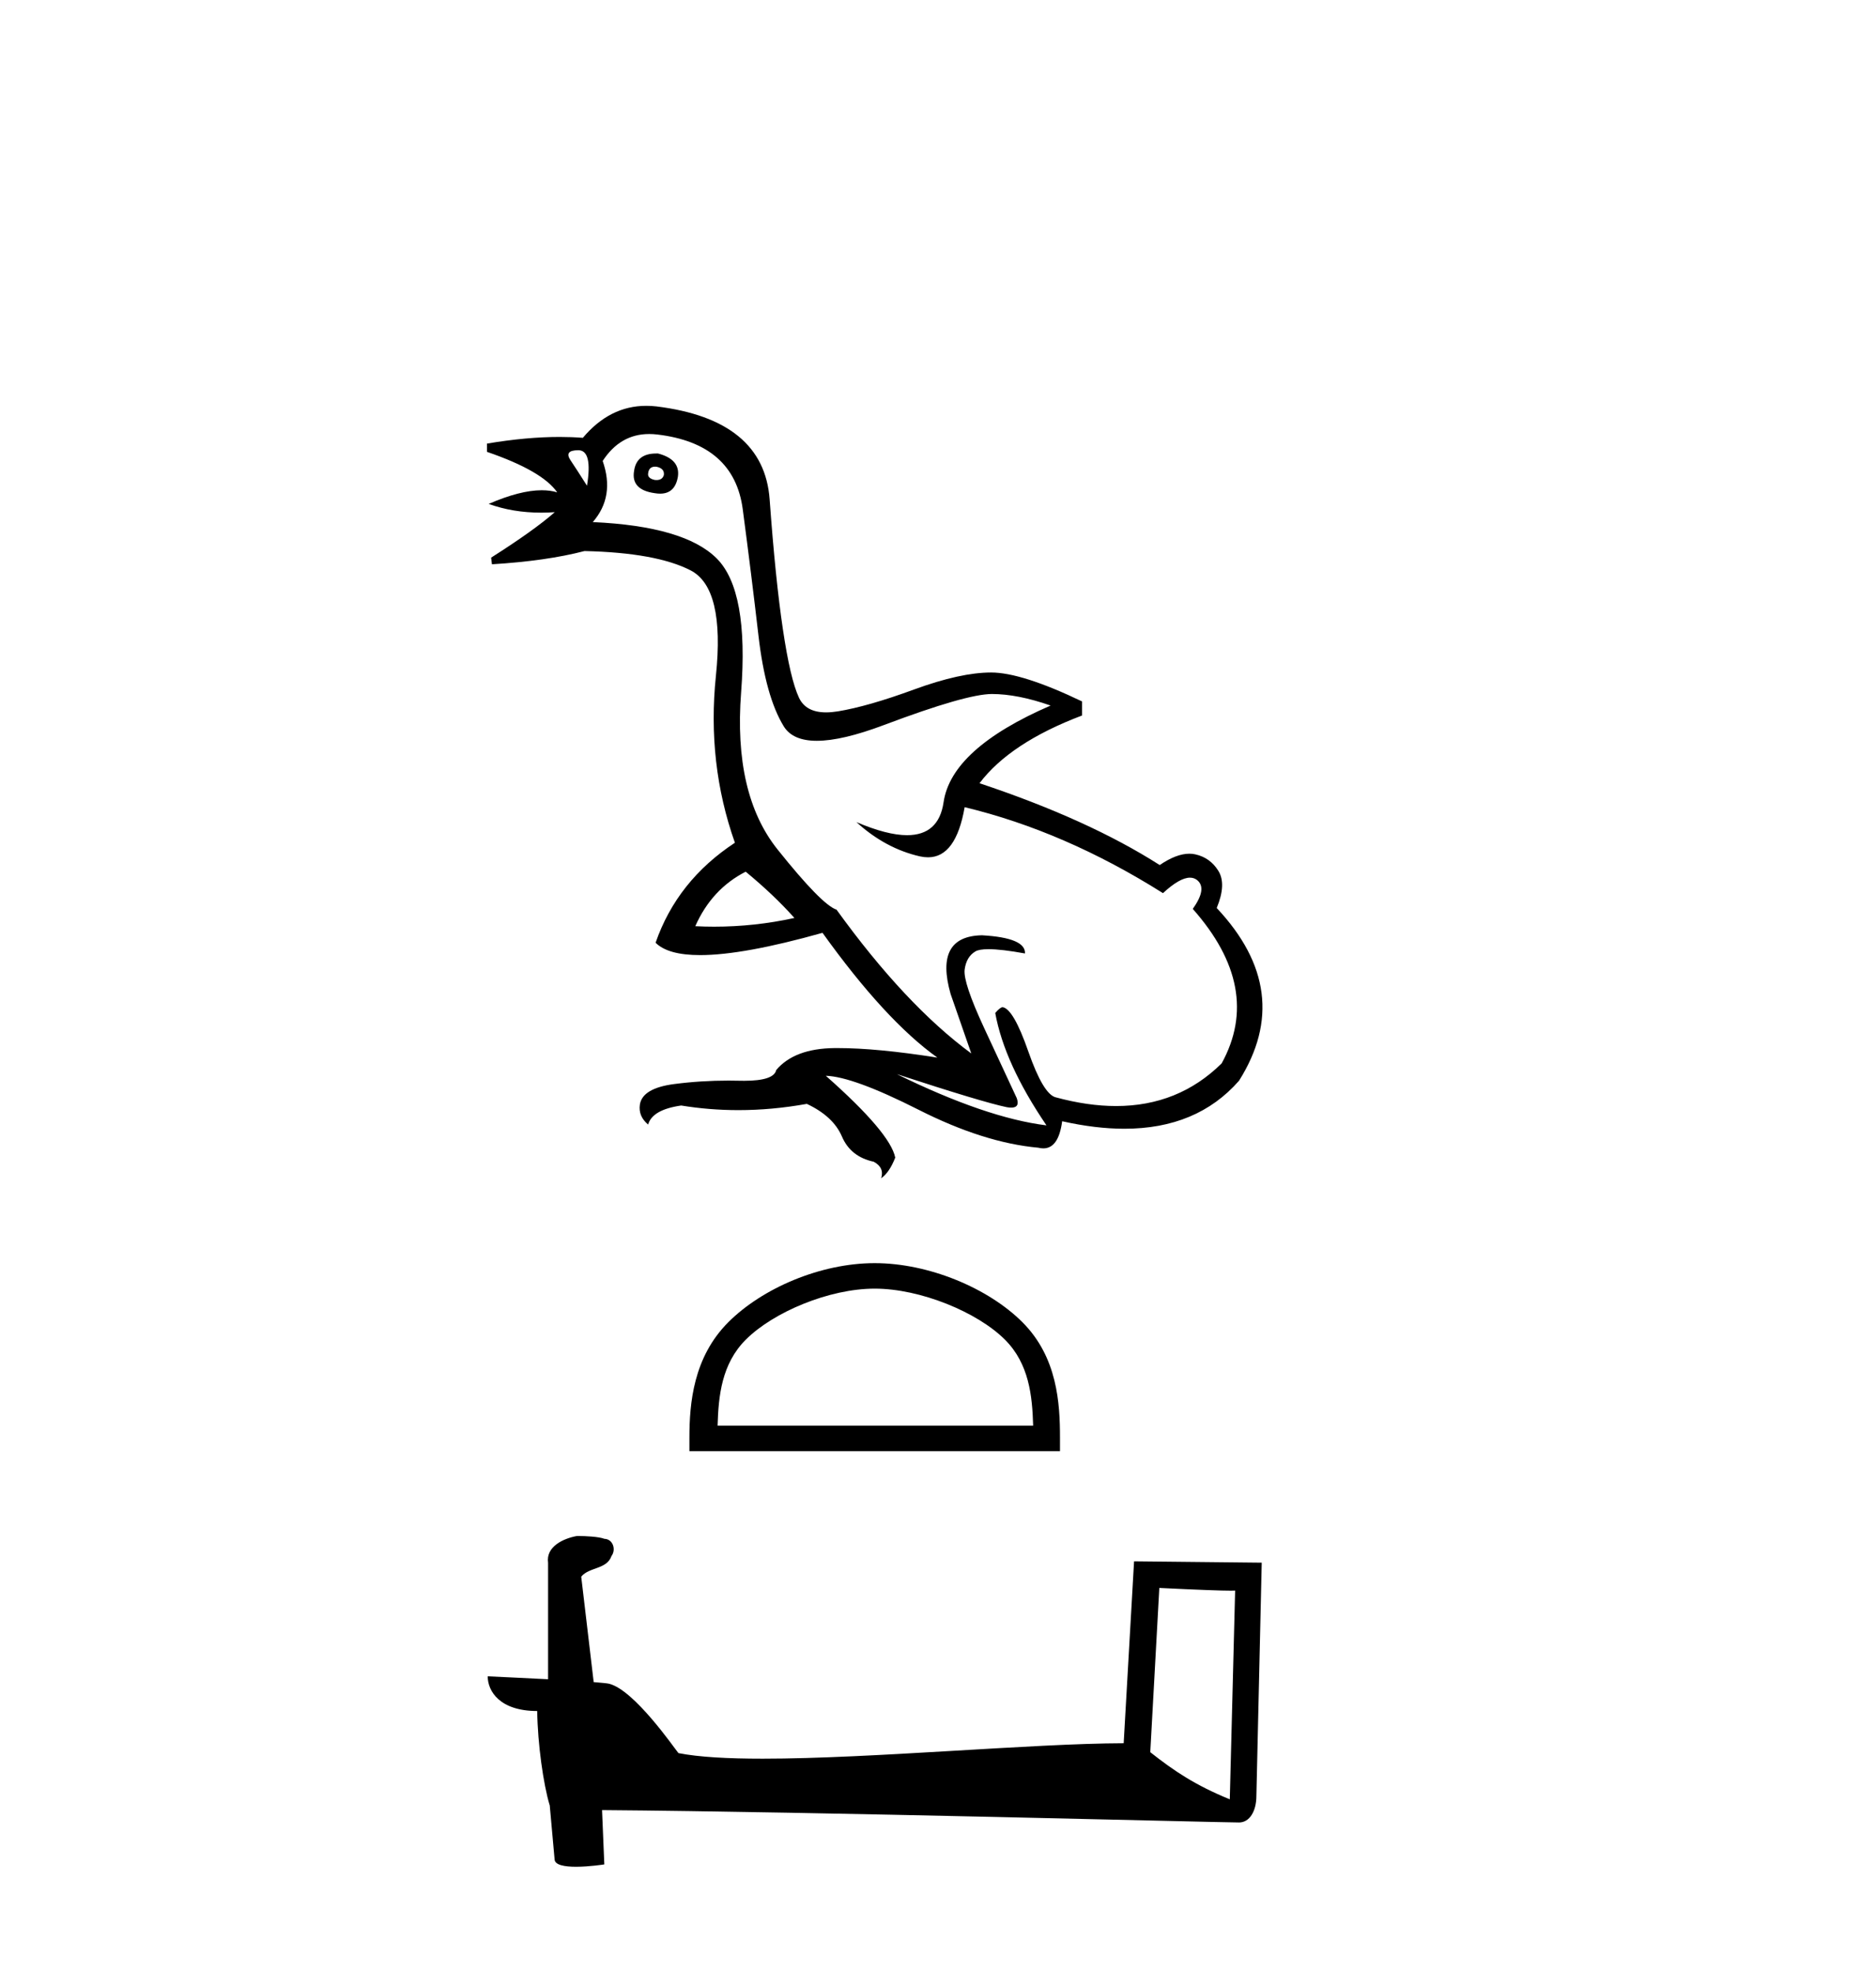
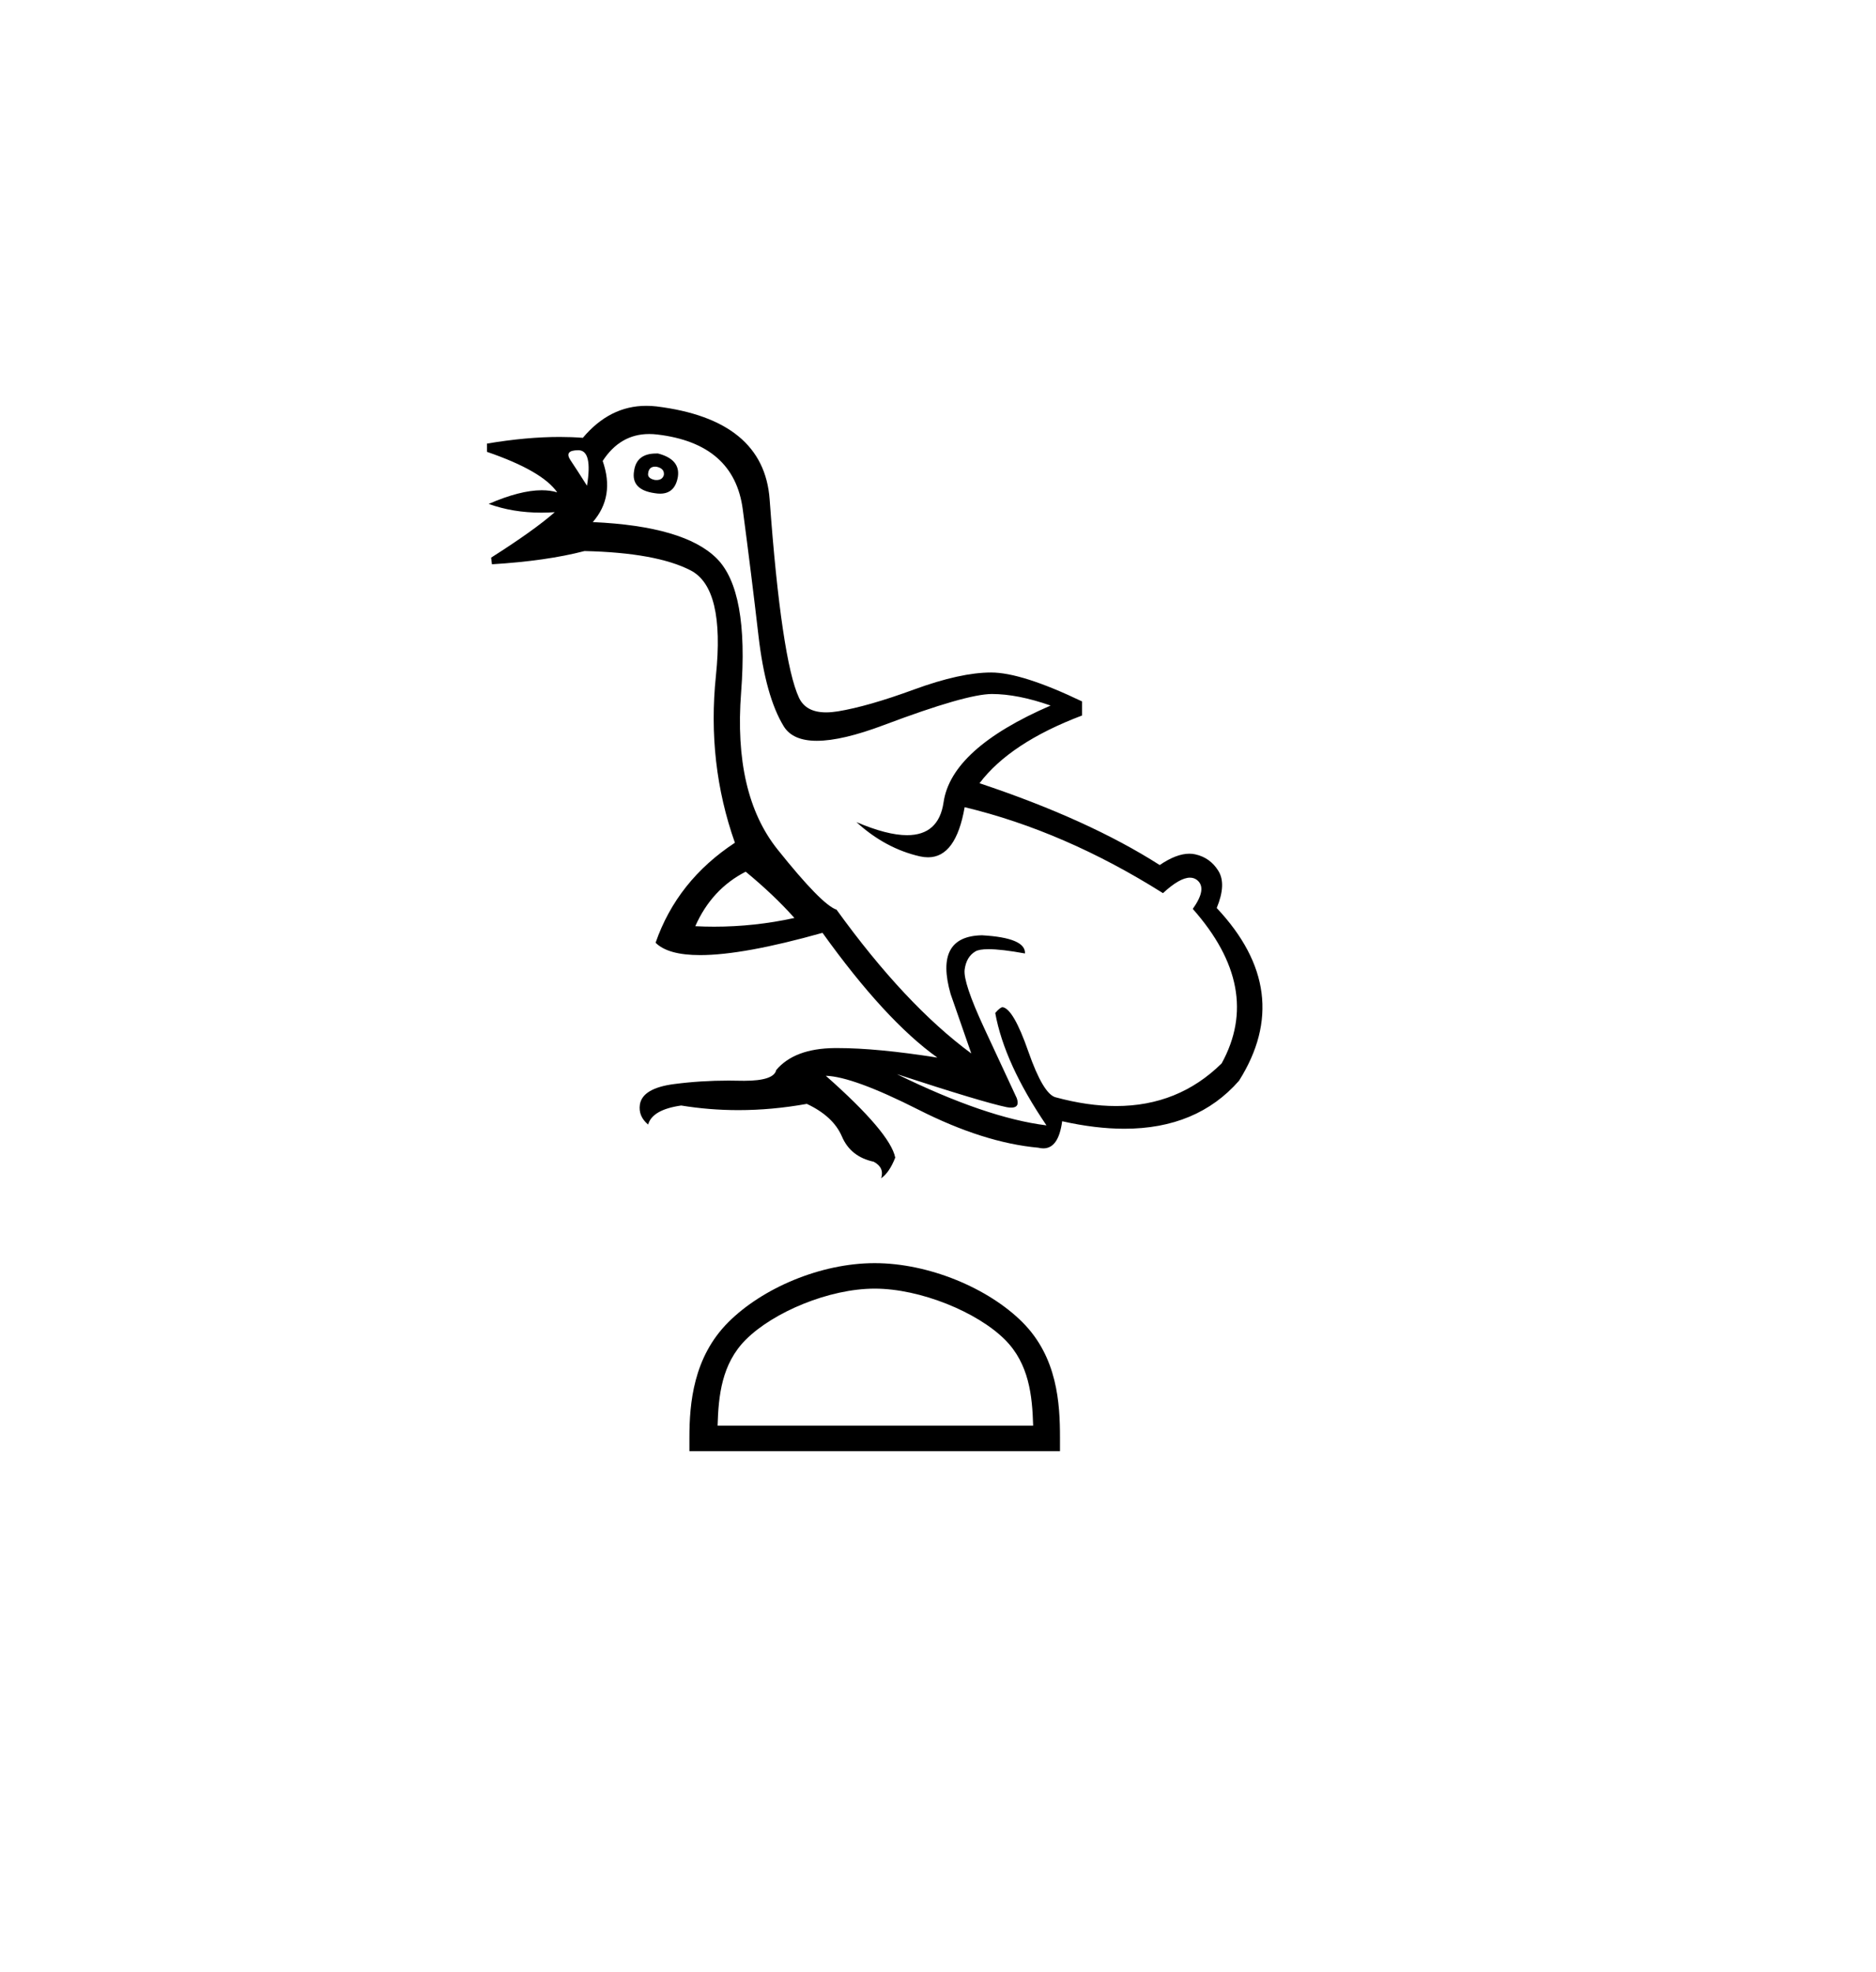
<svg xmlns="http://www.w3.org/2000/svg" width="39.0" height="41.0">
  <path d="M 13.617 9.702 Q 13.631 9.702 13.646 9.703 Q 13.818 9.738 13.801 9.875 Q 13.771 9.98 13.648 9.98 Q 13.631 9.98 13.612 9.978 Q 13.457 9.944 13.474 9.841 Q 13.49 9.702 13.617 9.702 ZM 12.023 9.36 Q 12.323 9.36 12.203 10.098 Q 11.997 9.772 11.859 9.566 Q 11.722 9.36 12.023 9.36 ZM 13.642 9.428 Q 13.232 9.428 13.182 9.789 Q 13.113 10.184 13.612 10.253 Q 13.671 10.263 13.723 10.263 Q 14.034 10.263 14.093 9.909 Q 14.144 9.549 13.68 9.428 Q 13.661 9.428 13.642 9.428 ZM 15.502 18.122 Q 16.086 18.603 16.515 19.084 Q 15.692 19.265 14.845 19.265 Q 14.65 19.265 14.454 19.255 Q 14.797 18.482 15.502 18.122 ZM 13.496 9.023 Q 13.577 9.023 13.663 9.033 Q 15.261 9.222 15.441 10.588 Q 15.622 11.954 15.768 13.217 Q 15.914 14.479 16.292 15.098 Q 16.477 15.401 16.981 15.401 Q 17.507 15.401 18.379 15.072 Q 20.089 14.428 20.621 14.428 Q 21.154 14.428 21.841 14.668 Q 19.779 15.562 19.616 16.678 Q 19.516 17.363 18.857 17.363 Q 18.442 17.363 17.804 17.091 L 17.804 17.091 Q 18.405 17.64 19.126 17.804 Q 19.214 17.823 19.294 17.823 Q 19.873 17.823 20.054 16.781 Q 22.133 17.28 24.177 18.568 Q 24.525 18.246 24.738 18.246 Q 24.82 18.246 24.882 18.293 Q 25.105 18.465 24.796 18.895 Q 26.256 20.544 25.397 22.107 Q 24.499 22.994 23.202 22.994 Q 22.614 22.994 21.944 22.812 Q 21.686 22.743 21.377 21.858 Q 21.068 20.973 20.844 20.939 Q 20.793 20.939 20.69 21.059 Q 20.879 22.107 21.755 23.396 Q 20.501 23.241 18.645 22.331 L 18.645 22.331 Q 20.432 22.915 20.93 23.018 Q 20.982 23.027 21.022 23.027 Q 21.207 23.027 21.137 22.829 Q 20.896 22.313 20.458 21.369 Q 20.02 20.424 20.054 20.157 Q 20.089 19.891 20.278 19.779 Q 20.357 19.733 20.551 19.733 Q 20.82 19.733 21.308 19.822 Q 21.326 19.496 20.415 19.444 Q 19.419 19.462 19.762 20.664 L 20.192 21.901 Q 18.817 20.888 17.391 18.912 Q 17.082 18.809 16.163 17.658 Q 15.244 16.507 15.407 14.393 Q 15.57 12.28 14.9 11.61 Q 14.23 10.94 12.323 10.854 Q 12.787 10.322 12.529 9.583 Q 12.893 9.023 13.496 9.023 ZM 13.435 8.437 Q 12.676 8.437 12.117 9.102 Q 11.883 9.084 11.633 9.084 Q 10.943 9.084 10.124 9.222 L 10.124 9.394 Q 11.275 9.789 11.584 10.236 Q 11.44 10.192 11.263 10.192 Q 10.813 10.192 10.159 10.476 Q 10.661 10.658 11.254 10.658 Q 11.391 10.658 11.533 10.648 L 11.533 10.648 Q 11.103 11.026 10.21 11.593 L 10.227 11.731 Q 11.361 11.662 12.151 11.456 Q 13.646 11.49 14.359 11.859 Q 15.072 12.229 14.883 14.05 Q 14.694 15.871 15.278 17.52 Q 14.076 18.311 13.629 19.599 Q 13.886 19.856 14.555 19.856 Q 15.455 19.856 17.099 19.393 Q 18.405 21.214 19.487 21.987 Q 18.234 21.789 17.416 21.789 Q 17.382 21.789 17.348 21.789 Q 16.515 21.798 16.137 22.245 Q 16.089 22.469 15.472 22.469 Q 15.428 22.469 15.381 22.468 Q 15.264 22.465 15.148 22.465 Q 14.567 22.465 14.015 22.537 Q 13.354 22.623 13.302 22.966 Q 13.268 23.207 13.474 23.379 Q 13.56 23.069 14.161 22.983 Q 14.748 23.079 15.35 23.079 Q 16.051 23.079 16.773 22.949 Q 17.323 23.207 17.503 23.628 Q 17.683 24.049 18.164 24.152 Q 18.388 24.272 18.319 24.495 Q 18.491 24.375 18.611 24.066 Q 18.508 23.55 17.168 22.365 L 17.168 22.365 Q 17.735 22.382 19.092 23.069 Q 20.449 23.757 21.583 23.86 Q 21.639 23.874 21.69 23.874 Q 22.007 23.874 22.081 23.31 Q 22.777 23.466 23.374 23.466 Q 24.884 23.466 25.758 22.468 Q 26.926 20.613 25.294 18.877 Q 25.5 18.379 25.328 18.104 Q 25.157 17.829 24.847 17.761 Q 24.789 17.748 24.725 17.748 Q 24.456 17.748 24.109 17.984 Q 22.631 17.039 20.363 16.283 Q 20.999 15.441 22.494 14.875 L 22.494 14.582 Q 21.24 13.981 20.604 13.981 Q 19.968 13.981 19.006 14.333 Q 18.044 14.686 17.417 14.789 Q 17.285 14.81 17.173 14.81 Q 16.752 14.81 16.61 14.505 Q 16.429 14.119 16.275 13.079 Q 16.12 12.04 16 10.382 Q 15.879 8.724 13.646 8.449 Q 13.539 8.437 13.435 8.437 Z" style="fill:#000000;stroke:none" />
  <path d="M 18.184 26.79 C 19.132 26.79 20.318 27.277 20.892 27.851 C 21.394 28.353 21.46 29.019 21.478 29.638 L 14.918 29.638 C 14.936 29.019 15.002 28.353 15.504 27.851 C 16.078 27.277 17.237 26.79 18.184 26.79 ZM 18.184 26.26 C 17.06 26.26 15.85 26.779 15.141 27.488 C 14.414 28.215 14.332 29.173 14.332 29.889 L 14.332 30.168 L 22.036 30.168 L 22.036 29.889 C 22.036 29.173 21.982 28.215 21.255 27.488 C 20.546 26.779 19.308 26.26 18.184 26.26 Z" style="fill:#000000;stroke:none" />
-   <path d="M 24.101 33.012 C 24.932 33.053 25.391 33.069 25.588 33.069 C 25.628 33.069 25.657 33.069 25.677 33.067 L 25.677 33.067 L 25.566 37.407 C 24.853 37.116 24.413 36.822 23.913 36.427 L 24.101 33.012 ZM 12.035 31.933 C 12.011 31.933 11.994 31.933 11.986 31.934 C 11.712 31.985 11.346 32.152 11.394 32.489 C 11.394 33.297 11.394 34.104 11.394 34.911 C 10.856 34.883 10.303 34.858 10.139 34.85 L 10.139 34.85 C 10.139 35.155 10.385 35.571 11.168 35.571 C 11.177 36.258 11.297 37.098 11.426 37.527 C 11.427 37.527 11.427 37.526 11.428 37.526 L 11.529 38.651 C 11.529 38.775 11.742 38.809 11.975 38.809 C 12.255 38.809 12.563 38.76 12.563 38.76 L 12.516 37.631 L 12.516 37.631 C 16.926 37.665 25.342 37.888 25.759 37.888 C 25.975 37.888 26.119 37.657 26.119 37.335 L 26.23 32.487 L 23.576 32.459 L 23.36 36.241 C 21.437 36.246 18.114 36.562 15.856 36.562 C 15.138 36.562 14.527 36.53 14.104 36.446 C 14.018 36.343 13.189 35.135 12.662 35.004 C 12.62 34.994 12.496 34.983 12.342 34.97 C 12.256 34.24 12.169 33.509 12.083 32.778 C 12.248 32.575 12.615 32.63 12.712 32.349 C 12.812 32.217 12.744 31.996 12.564 31.991 C 12.449 31.945 12.156 31.933 12.035 31.933 Z" style="fill:#000000;stroke:none" />
</svg>